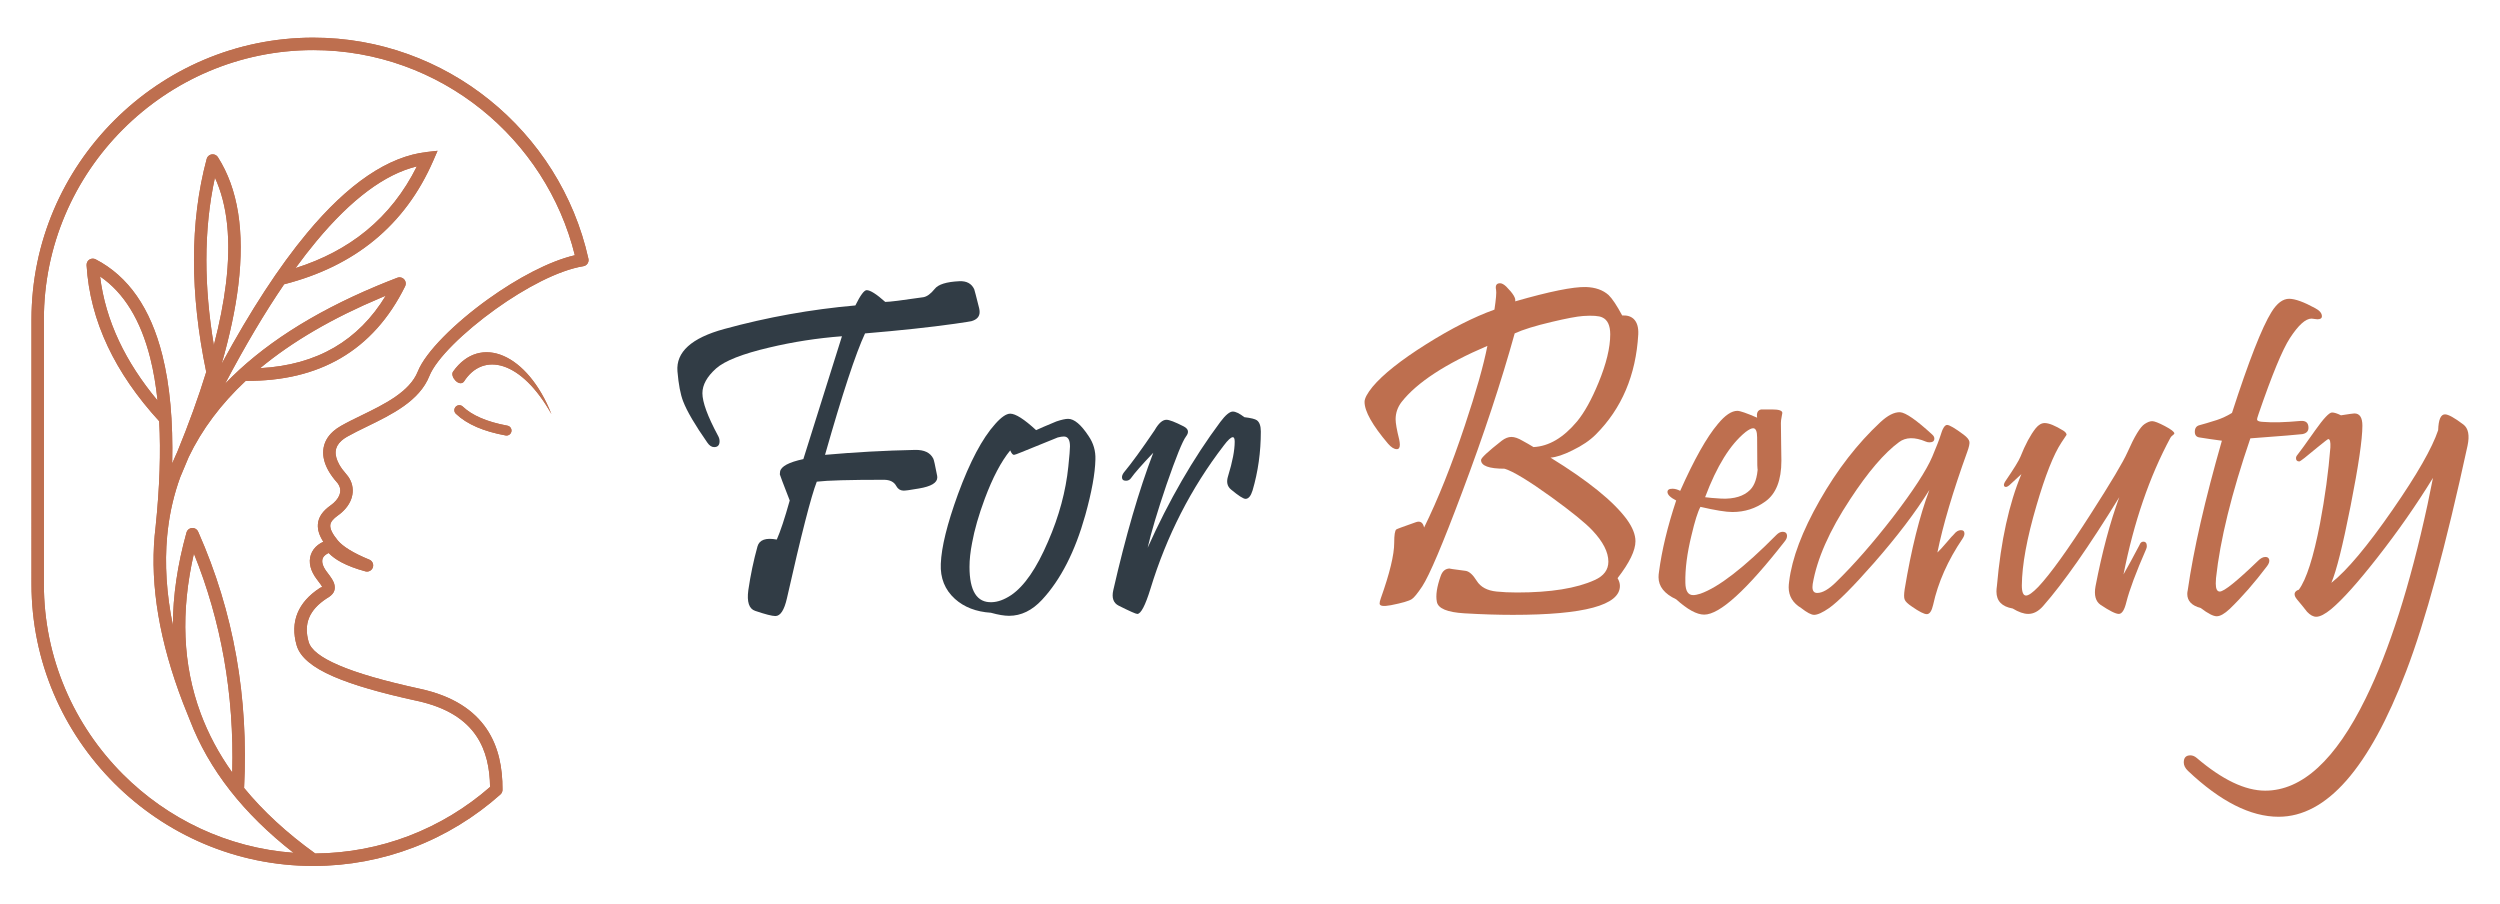
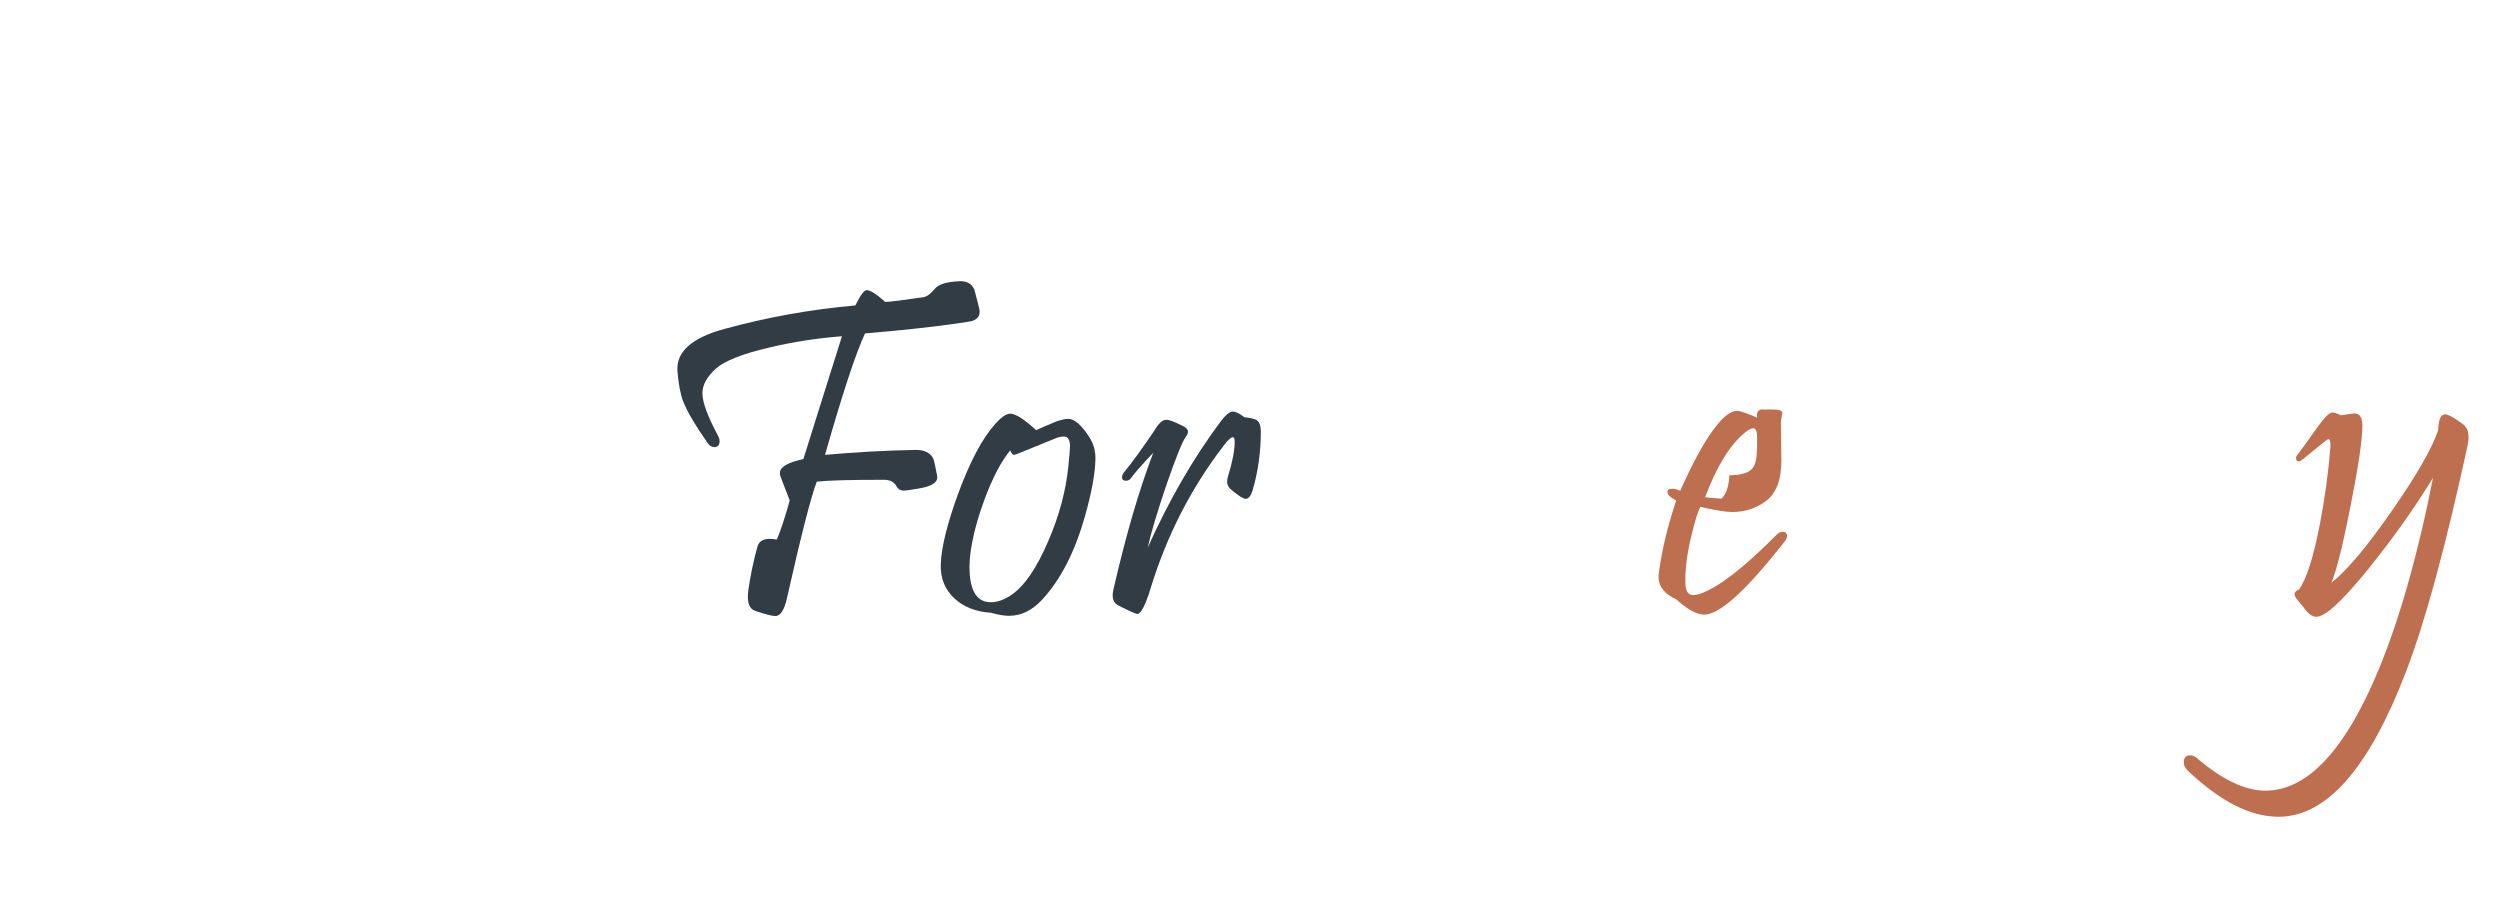
<svg xmlns="http://www.w3.org/2000/svg" xmlns:xlink="http://www.w3.org/1999/xlink" version="1.1" id="Calque_1" x="0px" y="0px" width="166px" height="60px" viewBox="0 0 166 60" enable-background="new 0 0 166 60" xml:space="preserve">
  <g>
    <g>
      <defs>
-         <path id="SVGID_3_" d="M32.485,6.624c3.266,2.624,5.641,6.318,6.581,10.538l0.01,0.043c0.035,0.225-0.118,0.436-0.343,0.471     c-1.658,0.269-3.86,1.439-5.814,2.838c-2.139,1.531-3.956,3.312-4.41,4.453c-0.661,1.66-2.497,2.555-4.142,3.355     c-0.48,0.233-0.943,0.46-1.329,0.68c-0.14,0.08-0.262,0.167-0.364,0.258c-0.242,0.216-0.366,0.455-0.387,0.707     c-0.022,0.272,0.065,0.576,0.247,0.896c0.114,0.199,0.267,0.406,0.452,0.615c0.044,0.048,0.086,0.101,0.127,0.159     c0.26,0.366,0.358,0.786,0.283,1.215c-0.072,0.407-0.301,0.813-0.701,1.169c-0.077,0.07-0.166,0.14-0.264,0.209     c-0.312,0.222-0.487,0.43-0.502,0.647c-0.017,0.25,0.14,0.572,0.496,1.007h-0.001c0.173,0.204,0.427,0.411,0.765,0.619     c0.356,0.219,0.795,0.437,1.318,0.651c0.2,0.072,0.314,0.288,0.258,0.496c-0.06,0.219-0.287,0.349-0.505,0.288     c-0.641-0.175-1.175-0.378-1.603-0.608c-0.34-0.183-0.619-0.387-0.835-0.611c-0.077,0.035-0.144,0.074-0.202,0.119     c-0.097,0.074-0.166,0.16-0.199,0.256c-0.034,0.099-0.036,0.217,0,0.352c0.042,0.158,0.133,0.336,0.282,0.531     c0.271,0.354,0.458,0.602,0.508,0.876c0.069,0.37-0.077,0.634-0.524,0.884c-0.585,0.384-0.973,0.813-1.166,1.288     c-0.191,0.468-0.199,1-0.029,1.594c0.153,0.535,0.815,1.042,1.981,1.546c1.256,0.545,3.065,1.059,5.42,1.573     c2.217,0.481,3.589,1.445,4.41,2.65c0.812,1.196,1.068,2.611,1.062,4.024c0.008,0.123-0.038,0.25-0.137,0.339     c-1.687,1.502-3.646,2.707-5.789,3.526c-2.066,0.789-4.304,1.223-6.636,1.223c-5.147,0-9.825-2.104-13.216-5.496     c-3.392-3.392-5.497-8.069-5.497-13.217V21.213c0-5.147,2.104-9.825,5.497-13.217C10.976,4.604,15.654,2.5,20.801,2.5     C25.21,2.5,29.277,4.046,32.485,6.624 M30.081,24.68c1.805-2.545,4.953-1.182,6.535,2.817c-1.984-3.548-4.531-4.179-5.821-2.146     C30.474,25.699,29.87,25,30.081,24.68z M33.693,28.265c0.179,0.033,0.298,0.205,0.265,0.384s-0.205,0.298-0.384,0.265     c-0.736-0.136-1.376-0.321-1.919-0.556c-0.557-0.241-1.019-0.535-1.384-0.884c-0.132-0.125-0.137-0.334-0.011-0.467     c0.125-0.131,0.334-0.137,0.466-0.012c0.307,0.293,0.704,0.544,1.191,0.755C32.418,27.967,33.01,28.139,33.693,28.265z      M13.321,47.362c0.509,1.37,1.208,2.681,2.1,3.931c0.068-2.598-0.114-5.118-0.547-7.563c-0.425-2.402-1.091-4.727-1.999-6.973     C11.986,40.629,12.134,44.163,13.321,47.362z M25.304,19.764c-3.222,1.354-5.899,2.914-8.031,4.682     c1.887-0.102,3.529-0.56,4.925-1.373c1.369-0.798,2.508-1.943,3.416-3.438L25.304,19.764z M14.199,22.925     c0.382-1.461,0.65-2.822,0.804-4.084c0.35-2.876,0.106-5.225-0.732-7.048c-0.378,1.731-0.567,3.557-0.567,5.477     C13.704,19.068,13.869,20.953,14.199,22.925z M10.461,26.594c-0.107-1.017-0.267-1.953-0.481-2.807     c-0.637-2.536-1.749-4.347-3.335-5.432c0.178,1.461,0.597,2.892,1.257,4.293C8.534,23.991,9.388,25.306,10.461,26.594z      M21.001,16.024c-0.457,0.55-0.917,1.143-1.38,1.779c1.815-0.575,3.382-1.402,4.701-2.483c1.39-1.14,2.509-2.563,3.358-4.272     C25.559,11.559,23.333,13.218,21.001,16.024z M38.17,16.948c-0.956-3.869-3.18-7.253-6.202-9.682     c-3.065-2.462-6.953-3.94-11.168-3.94c-4.918,0-9.389,2.013-12.631,5.255c-3.243,3.241-5.255,7.714-5.255,12.632v17.574     c0,4.918,2.012,9.391,5.255,12.632c2.951,2.953,6.922,4.885,11.322,5.207c-3.332-2.598-5.625-5.533-6.88-8.804     c-0.145-0.348-0.298-0.728-0.456-1.141c-1.559-4.058-2.187-7.761-1.886-11.111l0.002-0.024l0.001-0.008     c0.017-0.185,0.036-0.366,0.059-0.548c0.272-2.629,0.352-4.97,0.239-7.022c-1.475-1.611-2.614-3.268-3.415-4.967     c-0.825-1.75-1.294-3.547-1.406-5.391c-0.004-0.071,0.01-0.146,0.045-0.214c0.104-0.202,0.353-0.281,0.555-0.177     c2.171,1.123,3.647,3.246,4.431,6.366c0.499,1.985,0.717,4.381,0.654,7.187c0.085-0.205,0.174-0.408,0.268-0.609     c0.02-0.042,0.04-0.084,0.059-0.125c0.778-1.896,1.422-3.676,1.933-5.339c-0.542-2.61-0.814-5.086-0.813-7.43     c0-2.382,0.281-4.621,0.843-6.717l0.001,0.001c0.025-0.097,0.086-0.185,0.176-0.241c0.191-0.122,0.446-0.065,0.568,0.126     c1.337,2.093,1.789,4.926,1.355,8.499c-0.193,1.591-0.563,3.332-1.107,5.222c1.934-3.566,3.817-6.453,5.652-8.661     c2.75-3.312,5.409-5.113,7.975-5.405l0.709-0.081l-0.285,0.656c-0.935,2.147-2.241,3.911-3.922,5.288     c-1.643,1.347-3.636,2.32-5.981,2.921c-1.281,1.876-2.589,4.079-3.922,6.608c2.421-2.528,5.771-4.689,10.044-6.483     c0.418-0.176,0.883-0.362,1.396-0.56c0.212-0.08,0.45,0.025,0.531,0.237c0.043,0.111,0.034,0.23-0.015,0.33     c-1.055,2.134-2.483,3.727-4.285,4.776c-1.754,1.022-3.854,1.523-6.299,1.504c-1.647,1.541-2.91,3.228-3.787,5.06     c-0.179,0.437-0.365,0.879-0.558,1.328c-0.4,1.097-0.674,2.244-0.819,3.441c-0.017,0.155-0.034,0.313-0.051,0.471     c-0.173,1.859-0.047,3.839,0.38,5.936c0.003-1.96,0.304-4.015,0.903-6.163c0.061-0.221,0.289-0.349,0.507-0.289     c0.133,0.038,0.232,0.136,0.277,0.255c1.177,2.655,2.018,5.407,2.523,8.26c0.498,2.809,0.671,5.722,0.518,8.732     c1.267,1.547,2.841,2.998,4.724,4.352c2.184-0.016,4.278-0.427,6.211-1.165c1.993-0.763,3.817-1.871,5.397-3.252     c-0.014-1.215-0.245-2.41-0.92-3.402c-0.707-1.04-1.917-1.876-3.902-2.31c-2.399-0.521-4.256-1.052-5.572-1.623     c-1.406-0.609-2.223-1.288-2.45-2.075c-0.222-0.776-0.204-1.485,0.059-2.13c0.259-0.636,0.751-1.193,1.481-1.67     c0.049-0.033,0.105-0.055,0.16-0.063c-0.03-0.088-0.162-0.262-0.349-0.506c-0.217-0.283-0.355-0.559-0.424-0.822     c-0.078-0.297-0.067-0.575,0.021-0.828c0.089-0.255,0.252-0.473,0.477-0.645c0.104-0.08,0.221-0.149,0.349-0.208     c-0.27-0.422-0.386-0.797-0.362-1.151c0.034-0.497,0.328-0.896,0.847-1.265c0.066-0.048,0.131-0.098,0.193-0.153     c0.253-0.227,0.397-0.468,0.437-0.695c0.036-0.207-0.013-0.413-0.142-0.595c-0.018-0.026-0.042-0.056-0.071-0.087     c-0.222-0.251-0.407-0.504-0.553-0.758c-0.265-0.465-0.39-0.928-0.354-1.371c0.04-0.464,0.251-0.891,0.662-1.256     c0.142-0.127,0.311-0.246,0.507-0.358c0.43-0.245,0.893-0.472,1.373-0.704c1.511-0.736,3.197-1.558,3.738-2.917     c0.512-1.285,2.444-3.208,4.698-4.821C34.322,18.496,36.446,17.348,38.17,16.948z" />
-       </defs>
+         </defs>
      <use xlink:href="#SVGID_3_" overflow="visible" fill="#BE6F4F" />
      <clipPath id="SVGID_2_">
        <use xlink:href="#SVGID_3_" overflow="visible" />
      </clipPath>
      <rect x="2.088" y="2.5" clip-path="url(#SVGID_2_)" fill="#BE6F4F" width="37.023" height="55" />
    </g>
    <g>
      <path fill="#313C45" d="M65.016,20.467c0.021,0.094,0.031,0.178,0.031,0.251c0,0.302-0.182,0.505-0.546,0.608    c-0.021,0.011-0.391,0.068-1.11,0.173c-1.615,0.229-3.599,0.442-5.953,0.64c-0.615,1.313-1.5,4.001-2.656,8.063    c1.969-0.177,3.963-0.286,5.984-0.328c0.604-0.011,1.005,0.183,1.204,0.578c0.042,0.084,0.12,0.427,0.234,1.03    c0.021,0.084,0.032,0.158,0.032,0.22c0,0.354-0.406,0.599-1.219,0.734c-0.583,0.104-0.932,0.15-1.047,0.141    c-0.198-0.011-0.349-0.109-0.453-0.298c-0.146-0.28-0.422-0.421-0.829-0.421c-2.271,0-3.755,0.041-4.453,0.125    c-0.375,0.959-1.037,3.542-1.984,7.75c-0.178,0.781-0.433,1.172-0.766,1.172c-0.218,0-0.667-0.114-1.343-0.344    c-0.407-0.136-0.558-0.594-0.453-1.375c0.146-1,0.349-1.969,0.609-2.906c0.125-0.438,0.552-0.588,1.281-0.453    c0.24-0.541,0.526-1.406,0.859-2.594C52,32.108,51.781,31.53,51.781,31.5c0-0.063,0.005-0.126,0.016-0.189    c0.063-0.342,0.578-0.619,1.546-0.827c0.052-0.177,0.907-2.896,2.563-8.157c-1.646,0.125-3.256,0.376-4.828,0.75    c-1.782,0.417-2.959,0.881-3.532,1.391c-0.604,0.542-0.906,1.089-0.906,1.641c0,0.594,0.343,1.532,1.031,2.813    c0.073,0.125,0.109,0.25,0.109,0.375c0,0.26-0.12,0.391-0.359,0.391c-0.167,0-0.318-0.099-0.453-0.298    c-0.823-1.177-1.36-2.094-1.61-2.75c-0.177-0.458-0.302-1.119-0.375-1.984c-0.104-1.281,0.932-2.218,3.11-2.812    c2.854-0.782,5.754-1.303,8.703-1.563c0.333-0.677,0.583-1.015,0.75-1.015c0.239,0,0.651,0.26,1.234,0.781    c0.271,0,1.115-0.104,2.532-0.313c0.239-0.041,0.489-0.224,0.75-0.547c0.229-0.302,0.776-0.474,1.641-0.515    c0.479-0.021,0.807,0.155,0.984,0.531C64.708,19.254,64.818,19.676,65.016,20.467z" />
      <path fill="#313C45" d="M72.735,30.515c-0.021,0.927-0.245,2.155-0.671,3.688c-0.677,2.417-1.636,4.292-2.875,5.625    C68.532,40.535,67.803,40.89,67,40.89c-0.313,0-0.713-0.067-1.203-0.203c-0.979-0.063-1.776-0.369-2.391-0.922    c-0.667-0.604-0.979-1.381-0.937-2.329c0.042-1.104,0.422-2.645,1.141-4.625c0.792-2.155,1.615-3.707,2.469-4.656    c0.406-0.458,0.74-0.687,1-0.687c0.354,0,0.927,0.364,1.719,1.094c0.219-0.104,0.667-0.297,1.344-0.578    c0.343-0.115,0.604-0.173,0.781-0.173c0.407,0,0.859,0.382,1.359,1.142C72.604,29.421,72.756,29.941,72.735,30.515z     M70.938,30.969c0.072-0.698,0.109-1.142,0.109-1.33c0-0.437-0.135-0.655-0.406-0.655c-0.104,0-0.24,0.021-0.406,0.063    l-2.422,0.983c-0.281,0.116-0.443,0.173-0.484,0.173c-0.083,0-0.167-0.099-0.25-0.297c-0.604,0.739-1.167,1.808-1.688,3.203    c-0.406,1.094-0.688,2.073-0.844,2.938c-0.115,0.584-0.172,1.115-0.172,1.594c0,1.604,0.495,2.386,1.484,2.344    c0.396-0.011,0.823-0.166,1.281-0.469c0.875-0.594,1.692-1.781,2.453-3.563C70.324,34.274,70.771,32.613,70.938,30.969z" />
      <path fill="#313C45" d="M83.719,28.655c0,1.364-0.183,2.666-0.547,3.906c-0.115,0.374-0.271,0.563-0.469,0.563    c-0.146,0-0.469-0.208-0.969-0.625c-0.25-0.209-0.313-0.505-0.188-0.891c0.292-0.948,0.438-1.709,0.438-2.282    c0-0.197-0.042-0.296-0.125-0.296c-0.125,0-0.328,0.187-0.609,0.563c-2.167,2.822-3.787,5.99-4.859,9.5    c-0.344,1.115-0.636,1.672-0.875,1.672c-0.094,0-0.505-0.182-1.235-0.548c-0.354-0.176-0.474-0.521-0.359-1.03    c0.823-3.604,1.708-6.646,2.656-9.125c-0.771,0.813-1.26,1.37-1.469,1.671c-0.083,0.126-0.198,0.188-0.344,0.188    c-0.177,0-0.266-0.078-0.266-0.234c0-0.095,0.042-0.197,0.125-0.313c0.51-0.614,1.193-1.553,2.047-2.813    c0.261-0.459,0.521-0.688,0.782-0.688c0.188,0,0.568,0.146,1.14,0.438c0.323,0.166,0.375,0.391,0.157,0.672    c-0.229,0.302-0.662,1.369-1.297,3.203c-0.604,1.781-1.021,3.177-1.25,4.187c1.417-3.156,3.026-5.942,4.828-8.359    c0.344-0.458,0.62-0.687,0.829-0.687c0.188,0,0.442,0.125,0.766,0.374c0.438,0.053,0.713,0.12,0.828,0.203    C83.63,28.03,83.719,28.28,83.719,28.655z" />
-       <path fill="#BE6F4F" d="M108.781,22.201c-0.155,2.709-1.098,4.929-2.827,6.656c-0.386,0.387-0.901,0.735-1.547,1.048    c-0.583,0.291-1.067,0.453-1.453,0.483c2.489,1.532,4.177,2.896,5.063,4.095c0.384,0.531,0.577,1.016,0.577,1.453    c0,0.614-0.396,1.433-1.188,2.453c0.104,0.177,0.156,0.35,0.156,0.516c0,1.281-2.37,1.922-7.109,1.922    c-0.989,0-2.06-0.034-3.211-0.102c-1.151-0.068-1.763-0.325-1.836-0.774c-0.084-0.415,0-0.979,0.25-1.687    c0.114-0.344,0.322-0.516,0.625-0.516c-0.125,0,0.219,0.053,1.031,0.156c0.239,0.031,0.487,0.253,0.742,0.664    s0.695,0.648,1.32,0.711c0.396,0.041,0.849,0.063,1.359,0.063c2.229,0,3.948-0.276,5.156-0.828    c0.604-0.271,0.906-0.678,0.906-1.219c0-0.636-0.354-1.328-1.063-2.078c-0.458-0.489-1.369-1.229-2.734-2.219    c-1.489-1.073-2.521-1.698-3.094-1.875c-1.042,0-1.563-0.193-1.563-0.578c0-0.136,0.458-0.563,1.375-1.281    c0.219-0.167,0.432-0.251,0.641-0.251c0.208,0,0.453,0.084,0.734,0.251c0.25,0.135,0.494,0.275,0.734,0.422    c1.021-0.052,1.984-0.62,2.891-1.703c0.489-0.594,0.964-1.448,1.422-2.563c0.521-1.261,0.781-2.334,0.781-3.22    c0-0.594-0.178-0.968-0.531-1.125c-0.219-0.104-0.641-0.135-1.266-0.093c-0.417,0.03-1.109,0.161-2.078,0.391    c-1.104,0.26-1.928,0.515-2.469,0.765c-0.896,3.229-2.058,6.74-3.484,10.531c-1.292,3.448-2.178,5.538-2.656,6.267    c-0.313,0.469-0.542,0.749-0.688,0.844c-0.188,0.125-0.651,0.261-1.391,0.406c-0.5,0.094-0.75,0.057-0.75-0.11    c0-0.083,0.025-0.197,0.078-0.343c0.594-1.666,0.891-2.896,0.891-3.688c0-0.521,0.047-0.818,0.141-0.891    c0.041-0.031,0.479-0.193,1.313-0.485c0.281-0.093,0.458,0.026,0.531,0.36c0.927-1.886,1.828-4.141,2.703-6.766    c0.75-2.25,1.25-4.017,1.5-5.297c-2.781,1.188-4.683,2.432-5.703,3.733c-0.261,0.345-0.391,0.725-0.391,1.142    c0,0.26,0.078,0.702,0.234,1.328c0.031,0.146,0.047,0.266,0.047,0.359c0,0.198-0.068,0.297-0.203,0.297    c-0.177,0-0.37-0.12-0.578-0.36c-1.042-1.229-1.563-2.155-1.563-2.78c0-0.229,0.177-0.563,0.531-1    c0.688-0.823,1.875-1.767,3.563-2.829c1.656-1.041,3.167-1.807,4.531-2.297c0.104-0.697,0.141-1.135,0.109-1.313    c-0.063-0.291,0.026-0.438,0.266-0.438c0.114,0,0.25,0.073,0.406,0.219c0.458,0.459,0.656,0.787,0.594,0.984    c2.281-0.656,3.849-0.974,4.703-0.952c0.625,0.021,1.125,0.197,1.5,0.531c0.239,0.229,0.541,0.682,0.905,1.358    c0.323-0.021,0.579,0.058,0.767,0.235C108.704,21.404,108.803,21.743,108.781,22.201z" />
-       <path fill="#BE6F4F" d="M118.502,35.952c-2.531,3.239-4.313,4.859-5.344,4.859c-0.491,0-1.11-0.339-1.86-1.016    c-0.78-0.365-1.171-0.854-1.171-1.469c0-0.114,0.01-0.235,0.031-0.36c0.187-1.427,0.566-3.005,1.14-4.733    c-0.385-0.198-0.578-0.386-0.578-0.563c0-0.145,0.109-0.218,0.329-0.218c0.165,0,0.338,0.047,0.516,0.141    c0.927-2.083,1.759-3.563,2.499-4.438c0.479-0.583,0.912-0.875,1.297-0.875c0.178,0,0.615,0.151,1.313,0.454    c-0.052-0.313,0.037-0.495,0.266-0.547c0.011,0,0.255,0,0.735,0c0.447,0,0.672,0.077,0.672,0.233c0,0.032-0.016,0.121-0.047,0.266    c-0.032,0.146-0.048,0.281-0.048,0.406c0,0.375,0.005,0.839,0.016,1.392s0.016,0.922,0.016,1.109c0,1.291-0.354,2.193-1.063,2.703    c-0.646,0.469-1.374,0.702-2.187,0.702c-0.428,0-1.137-0.114-2.125-0.343c-0.178,0.323-0.375,0.953-0.595,1.891    c-0.292,1.188-0.427,2.239-0.406,3.156c0.011,0.542,0.183,0.813,0.516,0.813c0.126,0,0.286-0.031,0.485-0.095    c1.208-0.426,2.891-1.728,5.047-3.905c0.135-0.136,0.271-0.203,0.406-0.203c0.197,0,0.296,0.094,0.296,0.28    C118.657,35.708,118.606,35.827,118.502,35.952z M116.673,29.046c0-0.406-0.088-0.61-0.266-0.61c-0.114,0-0.281,0.084-0.5,0.25    c-1.021,0.823-1.916,2.266-2.688,4.329c0.209,0.031,0.573,0.062,1.094,0.094c0.845,0.031,1.475-0.162,1.892-0.578    c0.313-0.313,0.483-0.828,0.516-1.547C116.688,31.515,116.673,30.868,116.673,29.046z" />
-       <path fill="#BE6F4F" d="M130.627,29.998c-0.959,2.657-1.62,4.887-1.984,6.688c0.156-0.146,0.361-0.37,0.617-0.672    c0.255-0.302,0.414-0.479,0.476-0.531c0.146-0.188,0.303-0.281,0.47-0.281c0.156,0,0.233,0.078,0.233,0.234    c0,0.094-0.042,0.203-0.125,0.328c-0.979,1.447-1.63,2.911-1.952,4.391c-0.094,0.417-0.234,0.625-0.422,0.625    c-0.178,0-0.506-0.167-0.985-0.5c-0.28-0.188-0.442-0.344-0.484-0.47c-0.052-0.114-0.052-0.343,0-0.687    c0.438-2.646,0.985-4.844,1.642-6.594c-0.906,1.468-2.141,3.094-3.703,4.875c-1.365,1.552-2.35,2.542-2.954,2.969    c-0.438,0.302-0.771,0.453-0.999,0.453c-0.188,0-0.475-0.151-0.86-0.453c-0.552-0.333-0.828-0.792-0.828-1.375    c0-0.114,0.011-0.244,0.031-0.391c0.188-1.542,0.865-3.336,2.032-5.383c1.166-2.047,2.505-3.773,4.015-5.181    c0.49-0.458,0.927-0.683,1.313-0.672c0.375,0.021,1.088,0.517,2.14,1.484c0.095,0.084,0.141,0.173,0.141,0.268    c0,0.165-0.109,0.249-0.327,0.249c-0.084,0-0.162-0.017-0.234-0.048c-0.74-0.313-1.334-0.302-1.781,0.031    c-0.98,0.72-2.063,1.984-3.25,3.798c-1.375,2.083-2.204,3.958-2.485,5.625c-0.011,0.073-0.016,0.141-0.016,0.203    c0,0.261,0.104,0.391,0.313,0.391c0.354,0,0.776-0.244,1.267-0.734c1.166-1.136,2.416-2.563,3.749-4.281    c1.365-1.781,2.24-3.126,2.625-4.031c0.281-0.667,0.464-1.136,0.547-1.406c0.136-0.469,0.282-0.704,0.438-0.704    s0.521,0.215,1.094,0.641c0.239,0.178,0.369,0.34,0.391,0.485C130.787,29.467,130.741,29.687,130.627,29.998z" />
-       <path fill="#BE6F4F" d="M144.111,29.076c-1.386,2.574-2.422,5.594-3.11,9.063c0.292-0.511,0.646-1.161,1.063-1.953    c0.053-0.146,0.136-0.219,0.251-0.219c0.156,0,0.234,0.099,0.234,0.297c0,0.063-0.016,0.13-0.047,0.203    c-0.667,1.521-1.104,2.693-1.313,3.516c-0.125,0.521-0.292,0.781-0.5,0.781c-0.209,0-0.615-0.203-1.219-0.609    c-0.323-0.229-0.433-0.635-0.329-1.219c0.438-2.271,0.964-4.245,1.579-5.922c-2.011,3.271-3.698,5.683-5.063,7.234    c-0.303,0.344-0.631,0.516-0.984,0.516c-0.292,0-0.636-0.12-1.031-0.359c-0.72-0.125-1.078-0.5-1.078-1.125    c0-0.115,0.01-0.24,0.031-0.375c0.26-2.979,0.802-5.453,1.625-7.423c-0.178,0.168-0.443,0.412-0.797,0.735    c-0.136,0.114-0.24,0.146-0.313,0.094c-0.083-0.063-0.068-0.182,0.047-0.359c0.562-0.822,0.896-1.364,1-1.625    c0.323-0.812,0.661-1.443,1.015-1.892c0.188-0.229,0.386-0.344,0.595-0.344c0.281,0,0.692,0.167,1.234,0.501    c0.146,0.093,0.219,0.188,0.219,0.28l-0.344,0.516c-0.521,0.792-1.073,2.188-1.656,4.188c-0.636,2.166-0.959,3.933-0.97,5.297    c0,0.447,0.095,0.671,0.281,0.671c0.167,0,0.438-0.191,0.813-0.577c0.802-0.854,1.963-2.469,3.484-4.845    c1.344-2.094,2.156-3.457,2.437-4.094c0.47-1.063,0.85-1.688,1.142-1.875c0.188-0.124,0.354-0.188,0.5-0.188    c0.146,0,0.427,0.109,0.844,0.328c0.416,0.22,0.625,0.381,0.625,0.485c0,0.031-0.037,0.073-0.109,0.125    C144.194,28.956,144.143,29.014,144.111,29.076z" />
-       <path fill="#BE6F4F" d="M153.736,20.467c0.292,0.156,0.438,0.334,0.438,0.531c0,0.136-0.1,0.203-0.297,0.203    c-0.042,0-0.107-0.008-0.195-0.022c-0.088-0.017-0.153-0.024-0.195-0.024c-0.396,0-0.875,0.433-1.438,1.297    c-0.5,0.771-1.192,2.448-2.078,5.031c-0.084,0.229-0.115,0.365-0.094,0.407c0.031,0.072,0.167,0.114,0.406,0.124    c0.615,0.053,1.438,0.031,2.469-0.063c0.354-0.03,0.531,0.121,0.531,0.453c0,0.229-0.135,0.37-0.406,0.422    c-0.219,0.031-1.37,0.126-3.453,0.281c-1.25,3.657-2.011,6.75-2.281,9.282c-0.011,0.135-0.016,0.255-0.016,0.359    c0,0.354,0.088,0.531,0.266,0.531c0.281,0,1.131-0.682,2.547-2.047c0.166-0.167,0.328-0.25,0.484-0.25    c0.135,0,0.219,0.058,0.25,0.172c0.031,0.125-0.016,0.271-0.141,0.438c-0.844,1.114-1.672,2.063-2.484,2.844    c-0.344,0.322-0.63,0.484-0.859,0.484s-0.583-0.183-1.063-0.547c-0.594-0.157-0.892-0.469-0.892-0.938    c0-0.073,0.011-0.156,0.032-0.25c0.385-2.688,1.141-5.994,2.266-9.922c-0.553-0.073-1.052-0.146-1.5-0.219    c-0.198-0.032-0.297-0.157-0.297-0.375c0-0.239,0.104-0.386,0.313-0.438c0.209-0.052,0.594-0.167,1.156-0.344    c0.344-0.115,0.677-0.271,1-0.47c1.115-3.447,1.989-5.682,2.625-6.702c0.364-0.584,0.755-0.876,1.172-0.876    C152.397,19.842,152.976,20.051,153.736,20.467z" />
+       <path fill="#BE6F4F" d="M118.502,35.952c-2.531,3.239-4.313,4.859-5.344,4.859c-0.491,0-1.11-0.339-1.86-1.016    c-0.78-0.365-1.171-0.854-1.171-1.469c0-0.114,0.01-0.235,0.031-0.36c0.187-1.427,0.566-3.005,1.14-4.733    c-0.385-0.198-0.578-0.386-0.578-0.563c0-0.145,0.109-0.218,0.329-0.218c0.165,0,0.338,0.047,0.516,0.141    c0.927-2.083,1.759-3.563,2.499-4.438c0.479-0.583,0.912-0.875,1.297-0.875c0.178,0,0.615,0.151,1.313,0.454    c-0.052-0.313,0.037-0.495,0.266-0.547c0.011,0,0.255,0,0.735,0c0.447,0,0.672,0.077,0.672,0.233c0,0.032-0.016,0.121-0.047,0.266    c-0.032,0.146-0.048,0.281-0.048,0.406c0,0.375,0.005,0.839,0.016,1.392s0.016,0.922,0.016,1.109c0,1.291-0.354,2.193-1.063,2.703    c-0.646,0.469-1.374,0.702-2.187,0.702c-0.428,0-1.137-0.114-2.125-0.343c-0.178,0.323-0.375,0.953-0.595,1.891    c-0.292,1.188-0.427,2.239-0.406,3.156c0.011,0.542,0.183,0.813,0.516,0.813c0.126,0,0.286-0.031,0.485-0.095    c1.208-0.426,2.891-1.728,5.047-3.905c0.135-0.136,0.271-0.203,0.406-0.203c0.197,0,0.296,0.094,0.296,0.28    C118.657,35.708,118.606,35.827,118.502,35.952z M116.673,29.046c0-0.406-0.088-0.61-0.266-0.61c-0.114,0-0.281,0.084-0.5,0.25    c-1.021,0.823-1.916,2.266-2.688,4.329c0.209,0.031,0.573,0.062,1.094,0.094c0.313-0.313,0.483-0.828,0.516-1.547C116.688,31.515,116.673,30.868,116.673,29.046z" />
      <path fill="#BE6F4F" d="M163.845,29.593c-1.447,6.677-2.808,11.672-4.077,14.984c-2.458,6.438-5.281,9.656-8.47,9.656    c-1.864,0-3.869-1.016-6.015-3.046c-0.188-0.178-0.281-0.366-0.281-0.563c0-0.313,0.146-0.469,0.437-0.469    c0.147,0,0.287,0.058,0.422,0.172c1.699,1.448,3.214,2.173,4.548,2.173c2.447,0,4.672-2.043,6.671-6.126    c1.573-3.198,2.943-7.489,4.109-12.875c0.074-0.386,0.193-0.974,0.36-1.767c-1.094,1.782-2.318,3.537-3.673,5.267    c-1.302,1.666-2.327,2.812-3.077,3.438c-0.417,0.344-0.751,0.516-1.001,0.516c-0.197,0-0.4-0.109-0.608-0.328    c-0.219-0.282-0.443-0.557-0.672-0.828c-0.104-0.125-0.157-0.24-0.157-0.344c0-0.011,0-0.021,0-0.032    c0.021-0.124,0.115-0.213,0.282-0.266c0.499-0.676,0.969-2.14,1.405-4.39c0.334-1.771,0.563-3.454,0.688-5.047    c0.021-0.375-0.025-0.563-0.141-0.563c-0.03,0-0.275,0.188-0.733,0.563c-0.729,0.614-1.126,0.922-1.188,0.922    c-0.146,0-0.22-0.072-0.22-0.22c0-0.072,0.031-0.145,0.095-0.218c0.177-0.219,0.572-0.766,1.188-1.641    c0.552-0.781,0.922-1.172,1.108-1.172c0.146,0,0.345,0.063,0.595,0.188c0.531-0.084,0.828-0.125,0.891-0.125    c0.354,0,0.531,0.271,0.531,0.813c0,0.906-0.261,2.68-0.781,5.32c-0.521,2.641-0.948,4.347-1.281,5.117    c1.041-0.823,2.396-2.438,4.063-4.845c1.625-2.343,2.635-4.109,3.031-5.296c0.021-0.698,0.172-1.048,0.453-1.048    c0.219,0,0.625,0.225,1.218,0.672C163.897,28.436,163.991,28.905,163.845,29.593z" />
    </g>
  </g>
</svg>